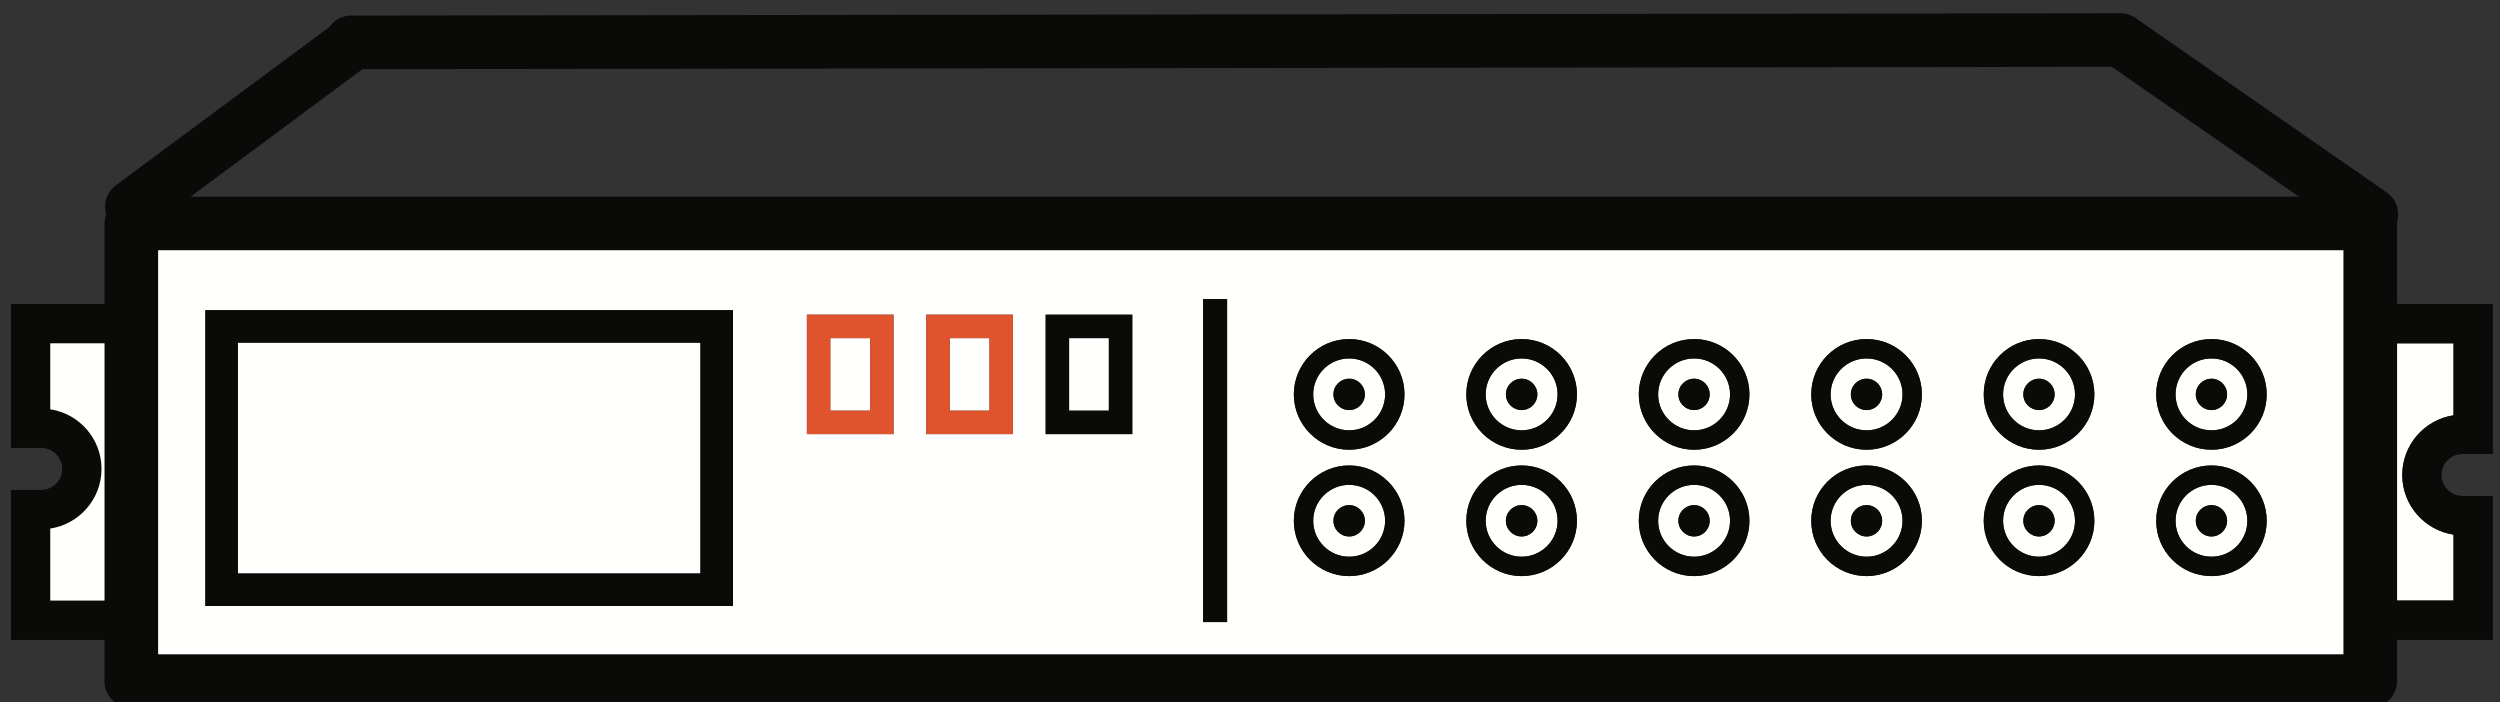
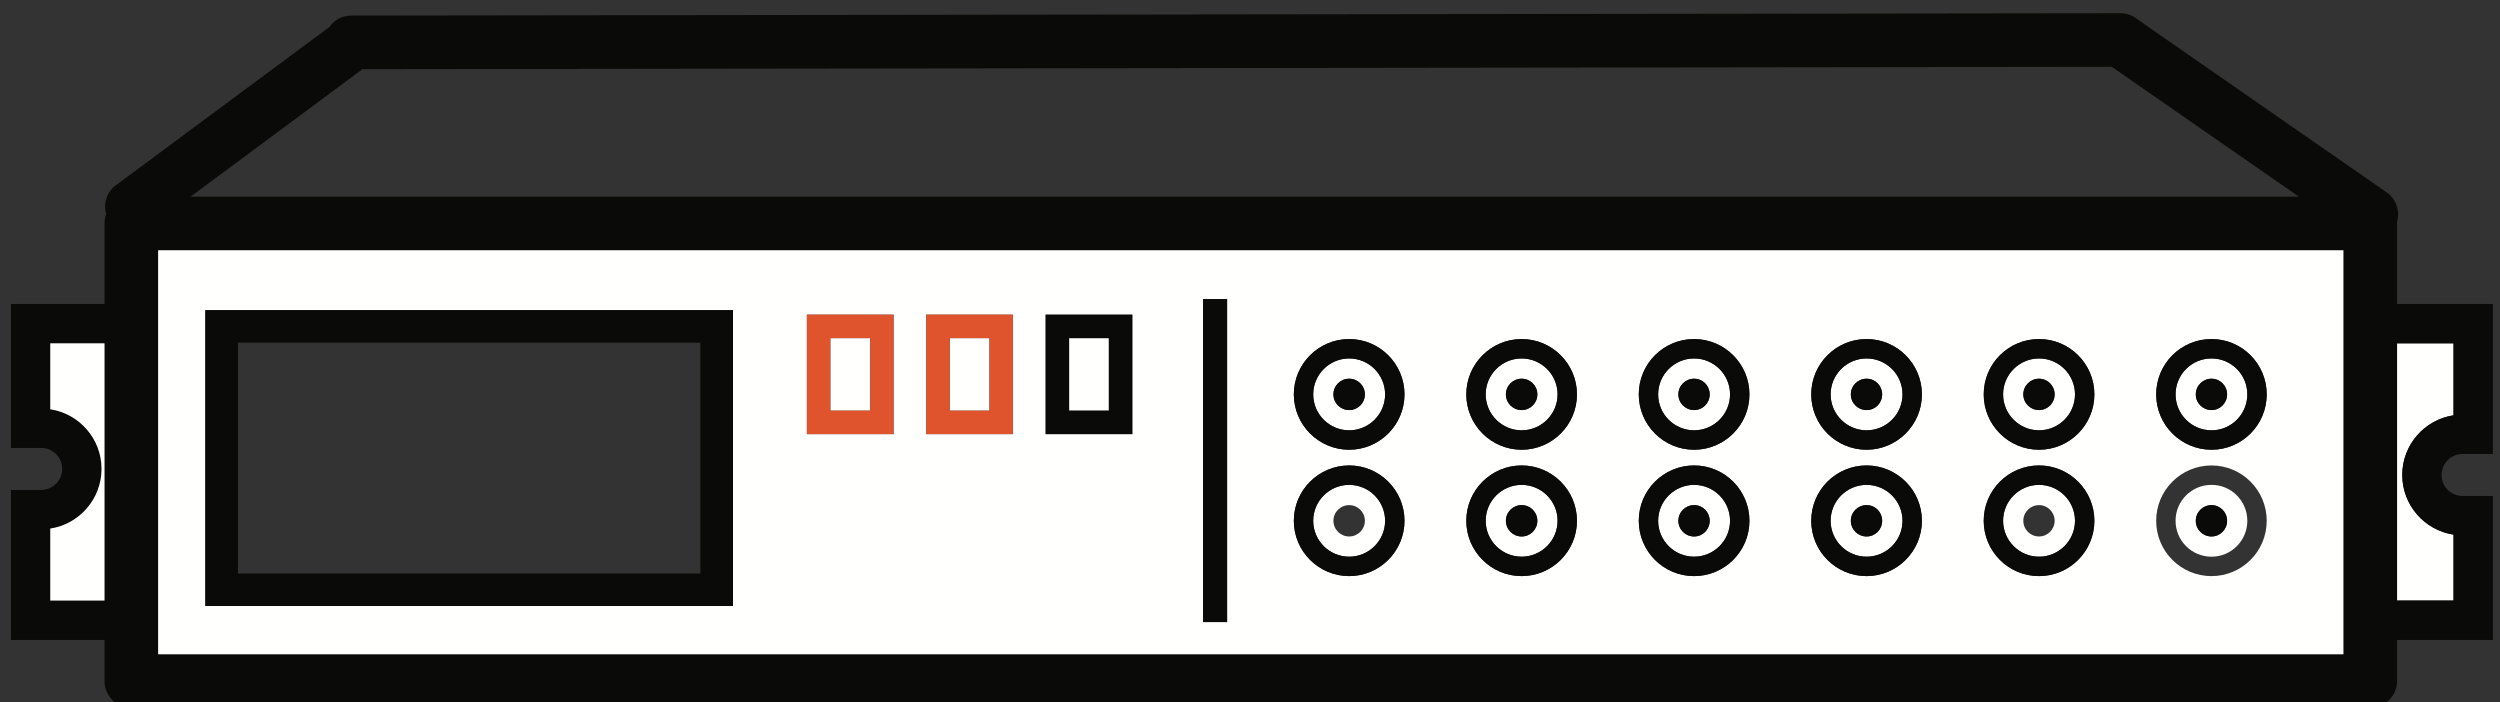
<svg xmlns="http://www.w3.org/2000/svg" width="178px" height="50px" viewBox="0 0 178 50" version="1.1">
  <rect x="0" y="0" width="178" height="50" fill="#333333" stroke="none" />
  <title>catv</title>
  <desc>Created with Sketch.</desc>
  <defs />
  <g id="Page-1" stroke="none" stroke-width="1" fill="none" fill-rule="evenodd">
    <g id="catv">
      <path d="M171.04,33.819 C171.04,31.668 172.63,29.881 174.69,29.57 L174.69,24.445 L170.67,24.445 L170.67,42.76 L174.69,42.76 L174.69,38.065 C172.63,37.754 171.04,35.968 171.04,33.819" id="Fill-248" fill="#FFFFFE" />
      <path d="M25.81,4.924 L150.36,4.758 L163.68,14.002 L13.57,14.002 L25.81,4.924 Z M3.58,37.635 C5.64,37.323 7.23,35.536 7.23,33.385 C7.23,31.237 5.64,29.451 3.58,29.14 L3.58,24.445 L7.44,24.445 L7.44,42.76 L3.58,42.76 L3.58,37.635 Z M11.26,46.583 L166.85,46.583 L166.85,17.82 L11.26,17.82 L11.26,46.583 Z M174.69,42.76 L170.67,42.76 L170.67,24.445 L174.69,24.445 L174.69,29.57 C172.63,29.881 171.04,31.668 171.04,33.819 C171.04,35.968 172.63,37.754 174.69,38.065 L174.69,42.76 Z M175.33,32.324 L177.49,32.324 L177.49,21.642 L170.67,21.642 L170.67,15.911 C170.67,15.884 170.66,15.859 170.66,15.832 C170.9,15.056 170.63,14.183 169.93,13.696 L152.21,1.394 C151.86,1.102 151.42,0.94 150.97,0.94 L25.01,1.108 C24.36,1.108 23.79,1.431 23.45,1.924 L8.25,13.19 C7.59,13.678 7.34,14.51 7.56,15.255 C7.49,15.46 7.44,15.679 7.44,15.911 L7.44,21.642 L0.78,21.642 L0.78,31.894 L2.93,31.894 C3.76,31.894 4.43,32.563 4.43,33.385 C4.43,34.21 3.76,34.881 2.93,34.881 L0.78,34.881 L0.78,45.562 L7.44,45.562 L7.44,48.492 C7.44,49.546 8.29,50.401 9.35,50.401 L168.76,50.401 C169.81,50.401 170.67,49.546 170.67,48.492 L170.67,45.562 L177.49,45.562 L177.49,35.31 L175.33,35.31 C174.51,35.31 173.84,34.641 173.84,33.819 C173.84,32.994 174.51,32.324 175.33,32.324 L175.33,32.324 Z" id="Fill-249" fill="#0A0B09" />
      <path d="M7.44,24.445 L3.58,24.445 L3.58,29.14 C5.64,29.451 7.23,31.237 7.23,33.385 C7.23,35.536 5.64,37.323 3.58,37.635 L3.58,42.76 L7.44,42.76 L7.44,24.445" id="Fill-250" fill="#FFFFFE" />
-       <polygon id="Fill-251" fill="#FFFFFE" points="16.94 40.832 49.87 40.832 49.87 24.398 16.94 24.398" />
      <path d="M157.46,32.021 C155.28,32.021 153.52,30.253 153.52,28.08 C153.52,25.907 155.28,24.14 157.46,24.14 C159.63,24.14 161.39,25.907 161.39,28.08 C161.39,30.253 159.63,32.021 157.46,32.021 Z M157.46,41.019 C155.28,41.019 153.52,39.252 153.52,37.08 C153.52,34.907 155.28,33.14 157.46,33.14 C159.63,33.14 161.39,34.907 161.39,37.08 C161.39,39.252 159.63,41.019 157.46,41.019 Z M145.18,32.021 C143,32.021 141.24,30.253 141.24,28.08 C141.24,25.907 143,24.14 145.18,24.14 C147.35,24.14 149.12,25.907 149.12,28.08 C149.12,30.253 147.35,32.021 145.18,32.021 Z M145.18,41.019 C143,41.019 141.24,39.252 141.24,37.08 C141.24,34.907 143,33.14 145.18,33.14 C147.35,33.14 149.12,34.907 149.12,37.08 C149.12,39.252 147.35,41.019 145.18,41.019 Z M132.9,32.021 C130.72,32.021 128.96,30.253 128.96,28.08 C128.96,25.907 130.72,24.14 132.9,24.14 C135.07,24.14 136.84,25.907 136.84,28.08 C136.84,30.253 135.07,32.021 132.9,32.021 Z M132.9,41.019 C130.72,41.019 128.96,39.252 128.96,37.08 C128.96,34.907 130.72,33.14 132.9,33.14 C135.07,33.14 136.84,34.907 136.84,37.08 C136.84,39.252 135.07,41.019 132.9,41.019 Z M120.62,32.021 C118.44,32.021 116.68,30.253 116.68,28.08 C116.68,25.907 118.44,24.14 120.62,24.14 C122.79,24.14 124.56,25.907 124.56,28.08 C124.56,30.253 122.79,32.021 120.62,32.021 Z M120.62,41.019 C118.44,41.019 116.68,39.252 116.68,37.08 C116.68,34.907 118.44,33.14 120.62,33.14 C122.79,33.14 124.56,34.907 124.56,37.08 C124.56,39.252 122.79,41.019 120.62,41.019 Z M108.34,32.021 C106.17,32.021 104.4,30.253 104.4,28.08 C104.4,25.907 106.17,24.14 108.34,24.14 C110.51,24.14 112.28,25.907 112.28,28.08 C112.28,30.253 110.51,32.021 108.34,32.021 Z M108.34,41.019 C106.17,41.019 104.4,39.252 104.4,37.08 C104.4,34.907 106.17,33.14 108.34,33.14 C110.51,33.14 112.28,34.907 112.28,37.08 C112.28,39.252 110.51,41.019 108.34,41.019 Z M96.06,32.021 C93.89,32.021 92.12,30.253 92.12,28.08 C92.12,25.907 93.89,24.14 96.06,24.14 C98.23,24.14 100,25.907 100,28.08 C100,30.253 98.23,32.021 96.06,32.021 Z M96.06,41.019 C93.89,41.019 92.12,39.252 92.12,37.08 C92.12,34.907 93.89,33.14 96.06,33.14 C98.23,33.14 100,34.907 100,37.08 C100,39.252 98.23,41.019 96.06,41.019 Z M85.66,44.292 L87.37,44.292 L87.37,21.292 L85.66,21.292 L85.66,44.292 Z M74.45,30.909 L80.62,30.909 L80.62,22.405 L74.45,22.405 L74.45,30.909 Z M65.95,30.909 L72.12,30.909 L72.12,22.405 L65.95,22.405 L65.95,30.909 Z M57.45,30.909 L63.62,30.909 L63.62,22.405 L57.45,22.405 L57.45,30.909 Z M14.62,43.148 L52.19,43.148 L52.19,22.082 L14.62,22.082 L14.62,43.148 Z M11.26,46.583 L166.85,46.583 L166.85,17.82 L11.26,17.82 L11.26,46.583 Z" id="Fill-252" fill="#FFFFFE" />
      <path d="M96.06,29.197 C95.44,29.197 94.94,28.697 94.94,28.08 C94.94,27.464 95.44,26.964 96.06,26.964 C96.68,26.964 97.18,27.464 97.18,28.08 C97.18,28.697 96.68,29.197 96.06,29.197 Z M96.06,25.522 C94.65,25.522 93.5,26.669 93.5,28.08 C93.5,29.491 94.65,30.639 96.06,30.639 C97.47,30.639 98.62,29.491 98.62,28.08 C98.62,26.669 97.47,25.522 96.06,25.522 L96.06,25.522 Z" id="Fill-253" fill="#FFFFFE" />
      <path d="M96.06,30.639 C94.65,30.639 93.5,29.491 93.5,28.08 C93.5,26.669 94.65,25.522 96.06,25.522 C97.47,25.522 98.62,26.669 98.62,28.08 C98.62,29.491 97.47,30.639 96.06,30.639 Z M96.06,24.14 C93.89,24.14 92.12,25.907 92.12,28.08 C92.12,30.253 93.89,32.021 96.06,32.021 C98.23,32.021 100,30.253 100,28.08 C100,25.907 98.23,24.14 96.06,24.14 L96.06,24.14 Z" id="Fill-254" fill="#0A0B09" />
      <path d="M96.06,26.964 C95.44,26.964 94.94,27.464 94.94,28.08 C94.94,28.697 95.44,29.197 96.06,29.197 C96.68,29.197 97.18,28.697 97.18,28.08 C97.18,27.464 96.68,26.964 96.06,26.964" id="Fill-255" fill="#0A0B09" />
      <path d="M96.06,38.197 C95.44,38.197 94.94,37.697 94.94,37.08 C94.94,36.464 95.44,35.964 96.06,35.964 C96.68,35.964 97.18,36.464 97.18,37.08 C97.18,37.697 96.68,38.197 96.06,38.197 Z M96.06,34.522 C94.65,34.522 93.5,35.669 93.5,37.08 C93.5,38.49 94.65,39.637 96.06,39.637 C97.47,39.637 98.62,38.49 98.62,37.08 C98.62,35.669 97.47,34.522 96.06,34.522 L96.06,34.522 Z" id="Fill-256" fill="#FFFFFE" />
      <path d="M96.06,39.637 C94.65,39.637 93.5,38.49 93.5,37.08 C93.5,35.669 94.65,34.522 96.06,34.522 C97.47,34.522 98.62,35.669 98.62,37.08 C98.62,38.49 97.47,39.637 96.06,39.637 Z M96.06,33.14 C93.89,33.14 92.12,34.907 92.12,37.08 C92.12,39.252 93.89,41.019 96.06,41.019 C98.23,41.019 100,39.252 100,37.08 C100,34.907 98.23,33.14 96.06,33.14 L96.06,33.14 Z" id="Fill-257" fill="#0A0B09" />
-       <path d="M96.06,35.964 C95.44,35.964 94.94,36.464 94.94,37.08 C94.94,37.697 95.44,38.197 96.06,38.197 C96.68,38.197 97.18,37.697 97.18,37.08 C97.18,36.464 96.68,35.964 96.06,35.964" id="Fill-258" fill="#0A0B09" />
      <path d="M108.34,29.197 C107.72,29.197 107.22,28.697 107.22,28.08 C107.22,27.464 107.72,26.964 108.34,26.964 C108.96,26.964 109.46,27.464 109.46,28.08 C109.46,28.697 108.96,29.197 108.34,29.197 Z M108.34,25.522 C106.93,25.522 105.78,26.669 105.78,28.08 C105.78,29.491 106.93,30.639 108.34,30.639 C109.75,30.639 110.9,29.491 110.9,28.08 C110.9,26.669 109.75,25.522 108.34,25.522 L108.34,25.522 Z" id="Fill-259" fill="#FFFFFE" />
      <path d="M108.34,30.639 C106.93,30.639 105.78,29.491 105.78,28.08 C105.78,26.669 106.93,25.522 108.34,25.522 C109.75,25.522 110.9,26.669 110.9,28.08 C110.9,29.491 109.75,30.639 108.34,30.639 Z M108.34,24.14 C106.17,24.14 104.4,25.907 104.4,28.08 C104.4,30.253 106.17,32.021 108.34,32.021 C110.51,32.021 112.28,30.253 112.28,28.08 C112.28,25.907 110.51,24.14 108.34,24.14 L108.34,24.14 Z" id="Fill-260" fill="#0A0B09" />
      <path d="M108.34,26.964 C107.72,26.964 107.22,27.464 107.22,28.08 C107.22,28.697 107.72,29.197 108.34,29.197 C108.96,29.197 109.46,28.697 109.46,28.08 C109.46,27.464 108.96,26.964 108.34,26.964" id="Fill-261" fill="#0A0B09" />
      <path d="M108.34,38.197 C107.72,38.197 107.22,37.697 107.22,37.08 C107.22,36.464 107.72,35.964 108.34,35.964 C108.96,35.964 109.46,36.464 109.46,37.08 C109.46,37.697 108.96,38.197 108.34,38.197 Z M108.34,34.522 C106.93,34.522 105.78,35.669 105.78,37.08 C105.78,38.49 106.93,39.637 108.34,39.637 C109.75,39.637 110.9,38.49 110.9,37.08 C110.9,35.669 109.75,34.522 108.34,34.522 L108.34,34.522 Z" id="Fill-262" fill="#FFFFFE" />
      <path d="M108.34,39.637 C106.93,39.637 105.78,38.49 105.78,37.08 C105.78,35.669 106.93,34.522 108.34,34.522 C109.75,34.522 110.9,35.669 110.9,37.08 C110.9,38.49 109.75,39.637 108.34,39.637 Z M108.34,33.14 C106.17,33.14 104.4,34.907 104.4,37.08 C104.4,39.252 106.17,41.019 108.34,41.019 C110.51,41.019 112.28,39.252 112.28,37.08 C112.28,34.907 110.51,33.14 108.34,33.14 L108.34,33.14 Z" id="Fill-263" fill="#0A0B09" />
      <path d="M108.34,35.964 C107.72,35.964 107.22,36.464 107.22,37.08 C107.22,37.697 107.72,38.197 108.34,38.197 C108.96,38.197 109.46,37.697 109.46,37.08 C109.46,36.464 108.96,35.964 108.34,35.964" id="Fill-264" fill="#0A0B09" />
      <path d="M120.62,29.197 C120,29.197 119.5,28.697 119.5,28.08 C119.5,27.464 120,26.964 120.62,26.964 C121.24,26.964 121.73,27.464 121.73,28.08 C121.73,28.697 121.24,29.197 120.62,29.197 Z M120.62,25.522 C119.21,25.522 118.06,26.669 118.06,28.08 C118.06,29.491 119.21,30.639 120.62,30.639 C122.03,30.639 123.18,29.491 123.18,28.08 C123.18,26.669 122.03,25.522 120.62,25.522 L120.62,25.522 Z" id="Fill-265" fill="#FFFFFE" />
      <path d="M120.62,30.639 C119.21,30.639 118.06,29.491 118.06,28.08 C118.06,26.669 119.21,25.522 120.62,25.522 C122.03,25.522 123.18,26.669 123.18,28.08 C123.18,29.491 122.03,30.639 120.62,30.639 Z M120.62,24.14 C118.44,24.14 116.68,25.907 116.68,28.08 C116.68,30.253 118.44,32.021 120.62,32.021 C122.79,32.021 124.56,30.253 124.56,28.08 C124.56,25.907 122.79,24.14 120.62,24.14 L120.62,24.14 Z" id="Fill-266" fill="#0A0B09" />
      <path d="M120.62,26.964 C120,26.964 119.5,27.464 119.5,28.08 C119.5,28.697 120,29.197 120.62,29.197 C121.24,29.197 121.73,28.697 121.73,28.08 C121.73,27.464 121.24,26.964 120.62,26.964" id="Fill-267" fill="#0A0B09" />
      <path d="M120.62,38.197 C120,38.197 119.5,37.697 119.5,37.08 C119.5,36.464 120,35.964 120.62,35.964 C121.24,35.964 121.73,36.464 121.73,37.08 C121.73,37.697 121.24,38.197 120.62,38.197 Z M120.62,34.522 C119.21,34.522 118.06,35.669 118.06,37.08 C118.06,38.49 119.21,39.637 120.62,39.637 C122.03,39.637 123.18,38.49 123.18,37.08 C123.18,35.669 122.03,34.522 120.62,34.522 L120.62,34.522 Z" id="Fill-268" fill="#FFFFFE" />
      <path d="M120.62,39.637 C119.21,39.637 118.06,38.49 118.06,37.08 C118.06,35.669 119.21,34.522 120.62,34.522 C122.03,34.522 123.18,35.669 123.18,37.08 C123.18,38.49 122.03,39.637 120.62,39.637 Z M120.62,33.14 C118.44,33.14 116.68,34.907 116.68,37.08 C116.68,39.252 118.44,41.019 120.62,41.019 C122.79,41.019 124.56,39.252 124.56,37.08 C124.56,34.907 122.79,33.14 120.62,33.14 L120.62,33.14 Z" id="Fill-269" fill="#0A0B09" />
      <path d="M120.62,35.964 C120,35.964 119.5,36.464 119.5,37.08 C119.5,37.697 120,38.197 120.62,38.197 C121.24,38.197 121.73,37.697 121.73,37.08 C121.73,36.464 121.24,35.964 120.62,35.964" id="Fill-270" fill="#0A0B09" />
      <path d="M132.9,29.197 C132.28,29.197 131.78,28.697 131.78,28.08 C131.78,27.464 132.28,26.964 132.9,26.964 C133.52,26.964 134.01,27.464 134.01,28.08 C134.01,28.697 133.52,29.197 132.9,29.197 Z M132.9,25.522 C131.49,25.522 130.34,26.669 130.34,28.08 C130.34,29.491 131.49,30.639 132.9,30.639 C134.31,30.639 135.46,29.491 135.46,28.08 C135.46,26.669 134.31,25.522 132.9,25.522 L132.9,25.522 Z" id="Fill-271" fill="#FFFFFE" />
      <path d="M132.9,30.639 C131.49,30.639 130.34,29.491 130.34,28.08 C130.34,26.669 131.49,25.522 132.9,25.522 C134.31,25.522 135.46,26.669 135.46,28.08 C135.46,29.491 134.31,30.639 132.9,30.639 Z M132.9,24.14 C130.72,24.14 128.96,25.907 128.96,28.08 C128.96,30.253 130.72,32.021 132.9,32.021 C135.07,32.021 136.84,30.253 136.84,28.08 C136.84,25.907 135.07,24.14 132.9,24.14 L132.9,24.14 Z" id="Fill-272" fill="#0A0B09" />
      <path d="M132.9,26.964 C132.28,26.964 131.78,27.464 131.78,28.08 C131.78,28.697 132.28,29.197 132.9,29.197 C133.52,29.197 134.01,28.697 134.01,28.08 C134.01,27.464 133.52,26.964 132.9,26.964" id="Fill-273" fill="#0A0B09" />
      <path d="M132.9,38.197 C132.28,38.197 131.78,37.697 131.78,37.08 C131.78,36.464 132.28,35.964 132.9,35.964 C133.52,35.964 134.01,36.464 134.01,37.08 C134.01,37.697 133.52,38.197 132.9,38.197 Z M132.9,34.522 C131.49,34.522 130.34,35.669 130.34,37.08 C130.34,38.49 131.49,39.637 132.9,39.637 C134.31,39.637 135.46,38.49 135.46,37.08 C135.46,35.669 134.31,34.522 132.9,34.522 L132.9,34.522 Z" id="Fill-274" fill="#FFFFFE" />
      <path d="M132.9,39.637 C131.49,39.637 130.34,38.49 130.34,37.08 C130.34,35.669 131.49,34.522 132.9,34.522 C134.31,34.522 135.46,35.669 135.46,37.08 C135.46,38.49 134.31,39.637 132.9,39.637 Z M132.9,33.14 C130.72,33.14 128.96,34.907 128.96,37.08 C128.96,39.252 130.72,41.019 132.9,41.019 C135.07,41.019 136.84,39.252 136.84,37.08 C136.84,34.907 135.07,33.14 132.9,33.14 L132.9,33.14 Z" id="Fill-275" fill="#0A0B09" />
      <path d="M132.9,35.964 C132.28,35.964 131.78,36.464 131.78,37.08 C131.78,37.697 132.28,38.197 132.9,38.197 C133.52,38.197 134.01,37.697 134.01,37.08 C134.01,36.464 133.52,35.964 132.9,35.964" id="Fill-276" fill="#0A0B09" />
      <path d="M145.18,29.197 C144.56,29.197 144.06,28.697 144.06,28.08 C144.06,27.464 144.56,26.964 145.18,26.964 C145.79,26.964 146.29,27.464 146.29,28.08 C146.29,28.697 145.79,29.197 145.18,29.197 Z M145.18,25.522 C143.77,25.522 142.62,26.669 142.62,28.08 C142.62,29.491 143.77,30.639 145.18,30.639 C146.59,30.639 147.74,29.491 147.74,28.08 C147.74,26.669 146.59,25.522 145.18,25.522 L145.18,25.522 Z" id="Fill-277" fill="#FFFFFE" />
      <path d="M145.18,30.639 C143.77,30.639 142.62,29.491 142.62,28.08 C142.62,26.669 143.77,25.522 145.18,25.522 C146.59,25.522 147.74,26.669 147.74,28.08 C147.74,29.491 146.59,30.639 145.18,30.639 Z M145.18,24.14 C143,24.14 141.24,25.907 141.24,28.08 C141.24,30.253 143,32.021 145.18,32.021 C147.35,32.021 149.12,30.253 149.12,28.08 C149.12,25.907 147.35,24.14 145.18,24.14 L145.18,24.14 Z" id="Fill-278" fill="#0A0B09" />
      <path d="M145.18,26.964 C144.56,26.964 144.06,27.464 144.06,28.08 C144.06,28.697 144.56,29.197 145.18,29.197 C145.79,29.197 146.29,28.697 146.29,28.08 C146.29,27.464 145.79,26.964 145.18,26.964" id="Fill-279" fill="#0A0B09" />
      <path d="M145.18,38.197 C144.56,38.197 144.06,37.697 144.06,37.08 C144.06,36.464 144.56,35.964 145.18,35.964 C145.79,35.964 146.29,36.464 146.29,37.08 C146.29,37.697 145.79,38.197 145.18,38.197 Z M145.18,34.522 C143.77,34.522 142.62,35.669 142.62,37.08 C142.62,38.49 143.77,39.637 145.18,39.637 C146.59,39.637 147.74,38.49 147.74,37.08 C147.74,35.669 146.59,34.522 145.18,34.522 L145.18,34.522 Z" id="Fill-280" fill="#FFFFFE" />
      <path d="M145.18,39.637 C143.77,39.637 142.62,38.49 142.62,37.08 C142.62,35.669 143.77,34.522 145.18,34.522 C146.59,34.522 147.74,35.669 147.74,37.08 C147.74,38.49 146.59,39.637 145.18,39.637 Z M145.18,33.14 C143,33.14 141.24,34.907 141.24,37.08 C141.24,39.252 143,41.019 145.18,41.019 C147.35,41.019 149.12,39.252 149.12,37.08 C149.12,34.907 147.35,33.14 145.18,33.14 L145.18,33.14 Z" id="Fill-281" fill="#0A0B09" />
-       <path d="M145.18,35.964 C144.56,35.964 144.06,36.464 144.06,37.08 C144.06,37.697 144.56,38.197 145.18,38.197 C145.79,38.197 146.29,37.697 146.29,37.08 C146.29,36.464 145.79,35.964 145.18,35.964" id="Fill-282" fill="#0A0B09" />
      <path d="M157.46,29.197 C156.84,29.197 156.34,28.697 156.34,28.08 C156.34,27.464 156.84,26.964 157.46,26.964 C158.07,26.964 158.57,27.464 158.57,28.08 C158.57,28.697 158.07,29.197 157.46,29.197 Z M157.46,25.522 C156.04,25.522 154.9,26.669 154.9,28.08 C154.9,29.491 156.04,30.639 157.46,30.639 C158.87,30.639 160.01,29.491 160.01,28.08 C160.01,26.669 158.87,25.522 157.46,25.522 L157.46,25.522 Z" id="Fill-283" fill="#FFFFFE" />
      <path d="M157.46,30.639 C156.04,30.639 154.9,29.491 154.9,28.08 C154.9,26.669 156.04,25.522 157.46,25.522 C158.87,25.522 160.01,26.669 160.01,28.08 C160.01,29.491 158.87,30.639 157.46,30.639 Z M157.46,24.14 C155.28,24.14 153.52,25.907 153.52,28.08 C153.52,30.253 155.28,32.021 157.46,32.021 C159.63,32.021 161.39,30.253 161.39,28.08 C161.39,25.907 159.63,24.14 157.46,24.14 L157.46,24.14 Z" id="Fill-284" fill="#0A0B09" />
      <path d="M157.46,26.964 C156.84,26.964 156.34,27.464 156.34,28.08 C156.34,28.697 156.84,29.197 157.46,29.197 C158.07,29.197 158.57,28.697 158.57,28.08 C158.57,27.464 158.07,26.964 157.46,26.964" id="Fill-285" fill="#0A0B09" />
      <path d="M157.46,38.197 C156.84,38.197 156.34,37.697 156.34,37.08 C156.34,36.464 156.84,35.964 157.46,35.964 C158.07,35.964 158.57,36.464 158.57,37.08 C158.57,37.697 158.07,38.197 157.46,38.197 Z M157.46,34.522 C156.04,34.522 154.9,35.669 154.9,37.08 C154.9,38.49 156.04,39.637 157.46,39.637 C158.87,39.637 160.01,38.49 160.01,37.08 C160.01,35.669 158.87,34.522 157.46,34.522 L157.46,34.522 Z" id="Fill-286" fill="#FFFFFE" />
-       <path d="M157.46,39.637 C156.04,39.637 154.9,38.49 154.9,37.08 C154.9,35.669 156.04,34.522 157.46,34.522 C158.87,34.522 160.01,35.669 160.01,37.08 C160.01,38.49 158.87,39.637 157.46,39.637 Z M157.46,33.14 C155.28,33.14 153.52,34.907 153.52,37.08 C153.52,39.252 155.28,41.019 157.46,41.019 C159.63,41.019 161.39,39.252 161.39,37.08 C161.39,34.907 159.63,33.14 157.46,33.14 L157.46,33.14 Z" id="Fill-287" fill="#0A0B09" />
      <path d="M157.46,35.964 C156.84,35.964 156.34,36.464 156.34,37.08 C156.34,37.697 156.84,38.197 157.46,38.197 C158.07,38.197 158.57,37.697 158.57,37.08 C158.57,36.464 158.07,35.964 157.46,35.964" id="Fill-288" fill="#0A0B09" />
      <polygon id="Fill-289" fill="#0A0B09" points="85.66 44.292 87.37 44.292 87.37 21.292 85.66 21.292" />
      <path d="M16.94,40.832 L49.87,40.832 L49.87,24.398 L16.94,24.398 L16.94,40.832 Z M14.62,43.148 L52.19,43.148 L52.19,22.082 L14.62,22.082 L14.62,43.148 Z" id="Fill-290" fill="#0A0B09" />
      <polygon id="Fill-291" fill="#FFFFFE" points="59.12 29.239 61.95 29.239 61.95 24.075 59.12 24.075" />
      <path d="M59.12,29.239 L61.95,29.239 L61.95,24.075 L59.12,24.075 L59.12,29.239 Z M57.45,30.909 L63.62,30.909 L63.62,22.405 L57.45,22.405 L57.45,30.909 Z" id="Fill-292" fill="#DF542D" />
      <polygon id="Fill-293" fill="#FFFFFE" points="67.62 29.239 70.45 29.239 70.45 24.075 67.62 24.075" />
      <path d="M67.62,29.239 L70.45,29.239 L70.45,24.075 L67.62,24.075 L67.62,29.239 Z M65.95,30.909 L72.12,30.909 L72.12,22.405 L65.95,22.405 L65.95,30.909 Z" id="Fill-294" fill="#DF542D" />
      <polygon id="Fill-295" fill="#FFFFFE" points="76.12 29.239 78.95 29.239 78.95 24.075 76.12 24.075" />
      <path d="M76.12,29.239 L78.95,29.239 L78.95,24.075 L76.12,24.075 L76.12,29.239 Z M74.45,30.909 L80.62,30.909 L80.62,22.405 L74.45,22.405 L74.45,30.909 Z" id="Fill-296" fill="#0A0B09" />
    </g>
  </g>
</svg>